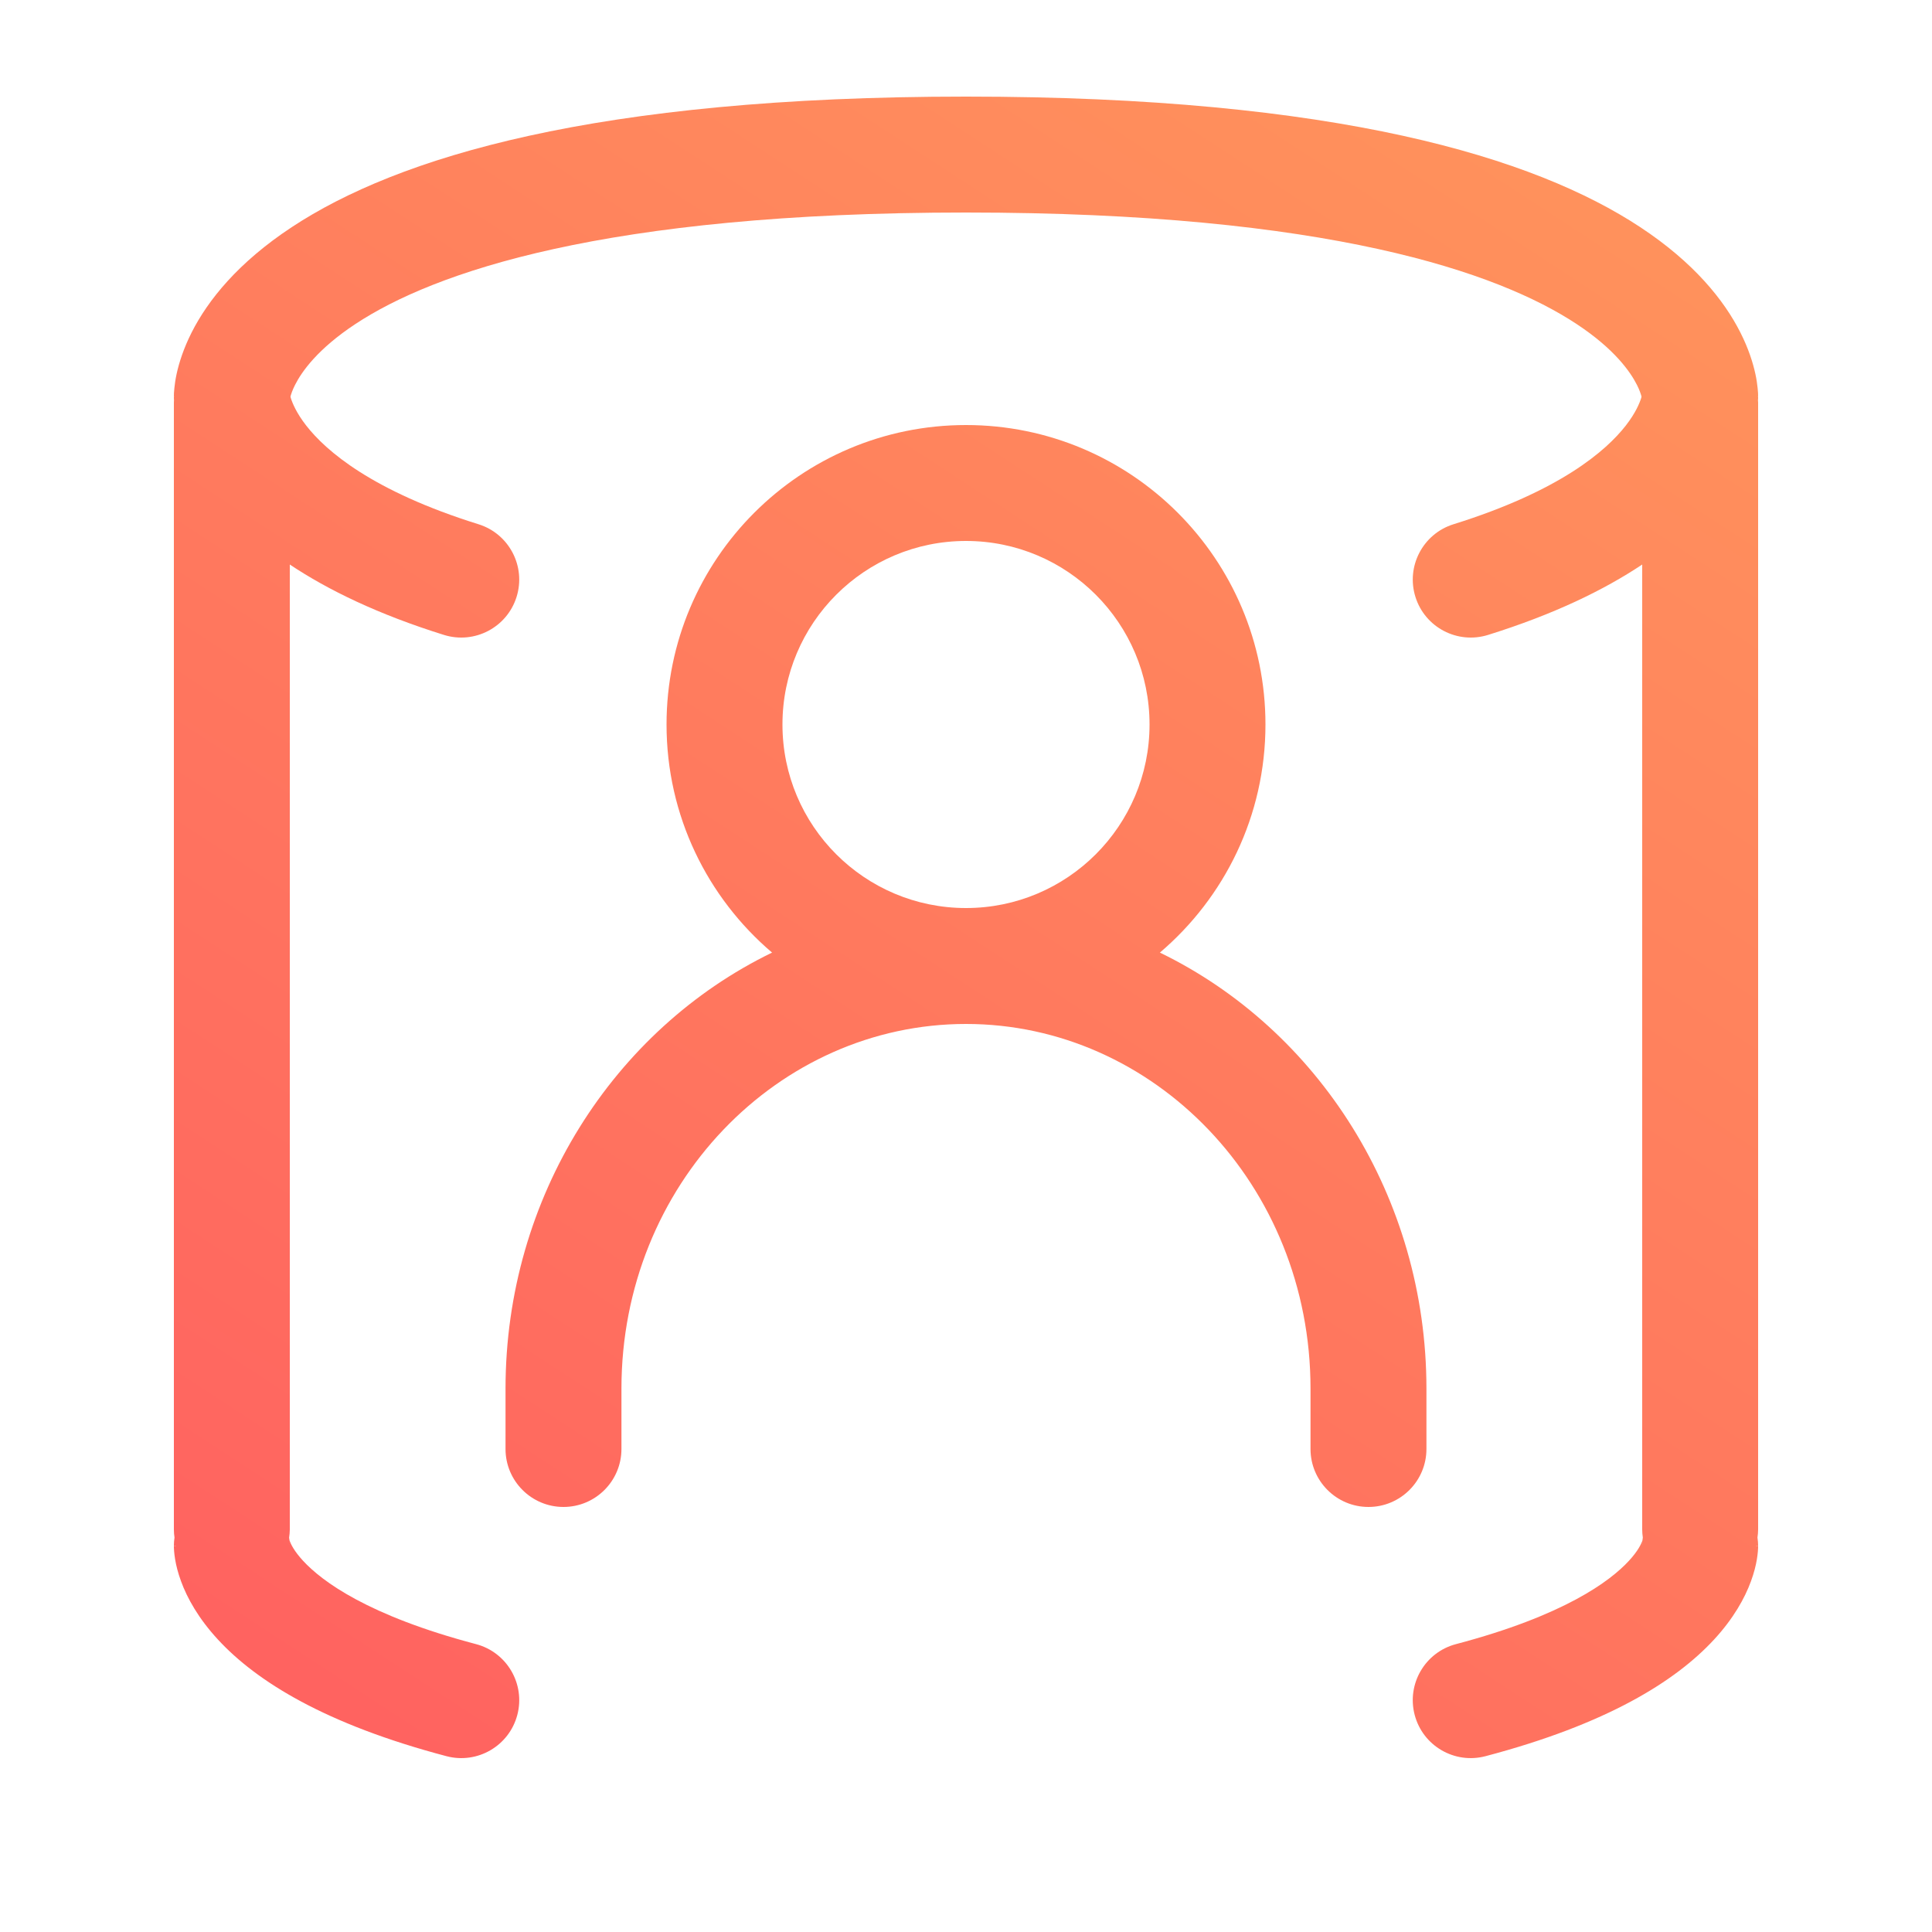
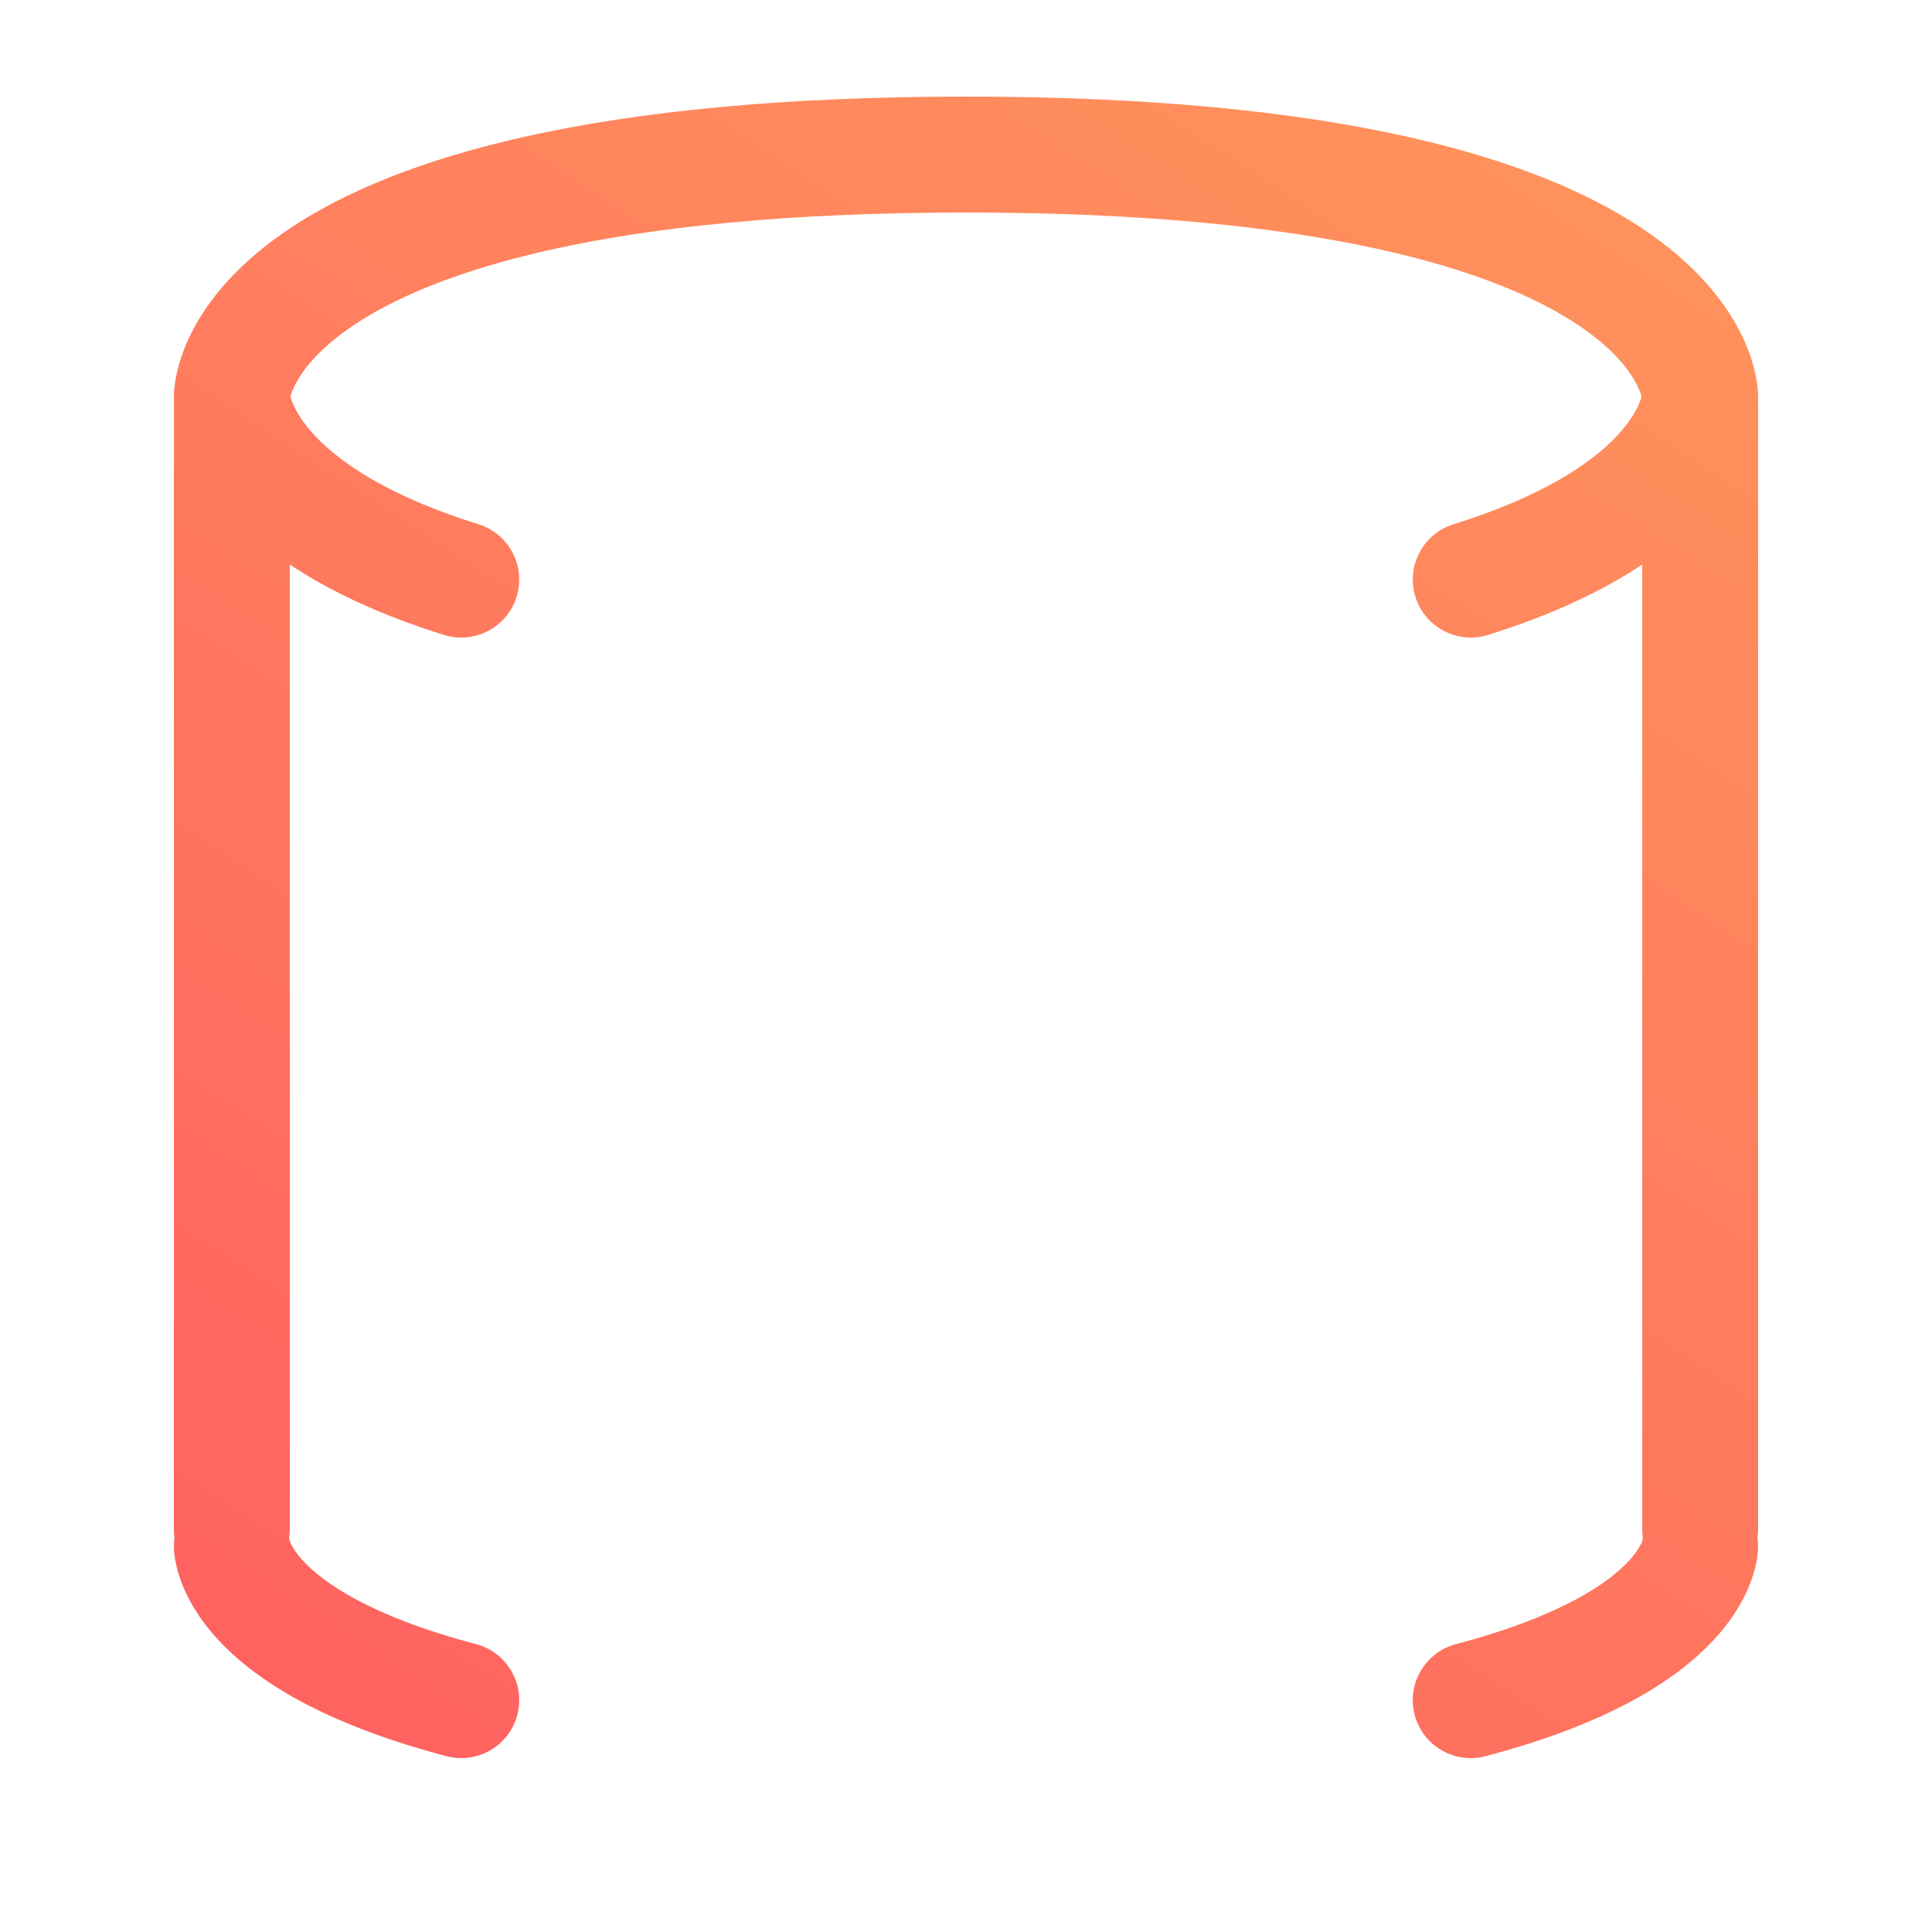
<svg xmlns="http://www.w3.org/2000/svg" width="50" height="50" viewBox="0 0 50 50" fill="none">
-   <path fill-rule="evenodd" clip-rule="evenodd" d="M25 2.5C34.617 2.5 39.716 4.076 42.45 5.879C43.838 6.794 44.618 7.768 45.042 8.607C45.252 9.022 45.366 9.388 45.429 9.676C45.46 9.819 45.477 9.942 45.487 10.041C45.492 10.09 45.496 10.134 45.498 10.171C45.499 10.189 45.499 10.207 45.499 10.222C45.499 10.229 45.5 10.236 45.5 10.243V10.258C45.5 10.258 45.5 10.257 45.491 10.258C45.492 10.26 45.492 10.262 45.492 10.265L45.5 10.266V10.289C45.5 10.299 45.499 10.309 45.499 10.32C45.499 10.332 45.497 10.345 45.496 10.358C45.497 10.378 45.5 10.397 45.5 10.417V39.584C45.5 39.655 45.493 39.724 45.483 39.792C45.493 39.86 45.5 39.929 45.5 40H45.44L45.44 40.003C45.5 40.004 45.5 40.004 45.5 40.004V40.03C45.5 40.041 45.499 40.053 45.499 40.065C45.498 40.09 45.496 40.117 45.494 40.147C45.489 40.206 45.481 40.276 45.468 40.355C45.442 40.512 45.395 40.704 45.315 40.922C45.154 41.363 44.863 41.886 44.36 42.431C43.361 43.514 41.583 44.623 38.445 45.45C37.644 45.661 36.824 45.184 36.612 44.383C36.401 43.582 36.879 42.761 37.68 42.55C40.479 41.812 41.67 40.921 42.155 40.395C42.395 40.136 42.475 39.952 42.499 39.888C42.502 39.88 42.504 39.873 42.506 39.867C42.508 39.842 42.512 39.817 42.516 39.792C42.506 39.724 42.5 39.655 42.5 39.584V14.61C41.509 15.271 40.211 15.901 38.51 16.432C37.719 16.678 36.878 16.238 36.631 15.447C36.384 14.657 36.825 13.815 37.615 13.568C40.375 12.707 41.567 11.665 42.074 11.015C42.33 10.687 42.433 10.431 42.475 10.298C42.479 10.285 42.479 10.273 42.482 10.262C42.464 10.196 42.431 10.093 42.364 9.961C42.195 9.626 41.787 9.035 40.8 8.384C38.784 7.055 34.383 5.5 25 5.5C15.617 5.5 11.216 7.055 9.2 8.384C8.213 9.035 7.805 9.626 7.636 9.961C7.569 10.093 7.535 10.196 7.517 10.262C7.52 10.273 7.521 10.285 7.525 10.298C7.567 10.431 7.67 10.687 7.926 11.015C8.433 11.665 9.625 12.707 12.385 13.568C13.175 13.815 13.616 14.657 13.369 15.447C13.122 16.238 12.281 16.678 11.49 16.432C9.789 15.901 8.491 15.271 7.5 14.61V39.584C7.5 39.656 7.492 39.727 7.482 39.796C7.486 39.82 7.491 39.843 7.493 39.867C7.495 39.873 7.498 39.879 7.501 39.888C7.525 39.952 7.605 40.136 7.845 40.395C8.33 40.921 9.521 41.812 12.32 42.55C13.121 42.761 13.599 43.582 13.388 44.383C13.176 45.184 12.356 45.661 11.555 45.45C8.417 44.623 6.639 43.514 5.64 42.431C5.137 41.886 4.846 41.363 4.685 40.922C4.605 40.704 4.558 40.512 4.532 40.355C4.519 40.276 4.511 40.206 4.506 40.147C4.504 40.117 4.502 40.09 4.501 40.065C4.5 40.053 4.5 40.041 4.5 40.03V40.004C4.5 40.004 4.5 40.004 4.56 40.003V40H4.5C4.5 39.929 4.506 39.86 4.516 39.792C4.506 39.724 4.5 39.655 4.5 39.584V10.417C4.5 10.397 4.502 10.378 4.503 10.358C4.502 10.345 4.501 10.332 4.501 10.32C4.501 10.309 4.5 10.299 4.5 10.289V10.266L4.507 10.265C4.507 10.262 4.508 10.26 4.508 10.258C4.5 10.257 4.5 10.258 4.5 10.258V10.243C4.5 10.236 4.501 10.229 4.501 10.222C4.501 10.207 4.501 10.189 4.502 10.171C4.504 10.134 4.508 10.09 4.513 10.041C4.523 9.942 4.54 9.819 4.571 9.676C4.634 9.388 4.749 9.022 4.958 8.607C5.382 7.768 6.162 6.794 7.55 5.879C10.284 4.076 15.383 2.5 25 2.5ZM7.5 39.993V39.973C7.5 39.964 7.499 39.956 7.499 39.948C7.498 39.933 7.498 39.92 7.497 39.909C7.496 39.901 7.495 39.892 7.494 39.886C7.497 39.921 7.5 39.957 7.5 39.993ZM42.503 39.909C42.502 39.92 42.502 39.933 42.501 39.948C42.501 39.956 42.5 39.964 42.5 39.973V39.993C42.5 39.957 42.502 39.921 42.505 39.886C42.504 39.892 42.504 39.901 42.503 39.909Z" fill="url(#paint0_linear_3677_14931)" />
-   <path fill-rule="evenodd" clip-rule="evenodd" d="M25 11C29.28 11 32.75 14.47 32.75 18.75C32.75 21.116 31.688 23.232 30.018 24.653C34.114 26.64 36.916 30.979 36.916 35.938V37.5C36.916 38.328 36.244 39 35.416 39C34.588 39 33.916 38.328 33.916 37.5V35.938C33.916 30.656 29.856 26.5 25 26.5C20.144 26.5 16.083 30.656 16.083 35.938V37.5C16.083 38.328 15.411 39 14.583 39C13.755 39 13.083 38.328 13.083 37.5V35.938C13.083 30.979 15.886 26.64 19.981 24.653C18.311 23.232 17.25 21.115 17.25 18.75C17.25 14.47 20.72 11 25 11ZM25 14C22.377 14 20.25 16.127 20.25 18.75C20.25 21.373 22.377 23.5 25 23.5C27.623 23.5 29.75 21.373 29.75 18.75C29.75 16.127 27.623 14 25 14Z" fill="url(#paint1_linear_3677_14931)" />
+   <path fill-rule="evenodd" clip-rule="evenodd" d="M25 2.5C34.617 2.5 39.716 4.076 42.45 5.879C43.838 6.794 44.618 7.768 45.042 8.607C45.252 9.022 45.366 9.388 45.429 9.676C45.46 9.819 45.477 9.942 45.487 10.041C45.492 10.09 45.496 10.134 45.498 10.171C45.499 10.189 45.499 10.207 45.499 10.222C45.499 10.229 45.5 10.236 45.5 10.243V10.258C45.5 10.258 45.5 10.257 45.491 10.258C45.492 10.26 45.492 10.262 45.492 10.265L45.5 10.266V10.289C45.5 10.299 45.499 10.309 45.499 10.32C45.499 10.332 45.497 10.345 45.496 10.358C45.497 10.378 45.5 10.397 45.5 10.417V39.584C45.5 39.655 45.493 39.724 45.483 39.792C45.493 39.86 45.5 39.929 45.5 40H45.44L45.44 40.003C45.5 40.004 45.5 40.004 45.5 40.004V40.03C45.5 40.041 45.499 40.053 45.499 40.065C45.498 40.09 45.496 40.117 45.494 40.147C45.489 40.206 45.481 40.276 45.468 40.355C45.442 40.512 45.395 40.704 45.315 40.922C45.154 41.363 44.863 41.886 44.36 42.431C43.361 43.514 41.583 44.623 38.445 45.45C37.644 45.661 36.824 45.184 36.612 44.383C36.401 43.582 36.879 42.761 37.68 42.55C40.479 41.812 41.67 40.921 42.155 40.395C42.395 40.136 42.475 39.952 42.499 39.888C42.502 39.88 42.504 39.873 42.506 39.867C42.508 39.842 42.512 39.817 42.516 39.792C42.506 39.724 42.5 39.655 42.5 39.584V14.61C41.509 15.271 40.211 15.901 38.51 16.432C37.719 16.678 36.878 16.238 36.631 15.447C36.384 14.657 36.825 13.815 37.615 13.568C40.375 12.707 41.567 11.665 42.074 11.015C42.33 10.687 42.433 10.431 42.475 10.298C42.479 10.285 42.479 10.273 42.482 10.262C42.464 10.196 42.431 10.093 42.364 9.961C42.195 9.626 41.787 9.035 40.8 8.384C38.784 7.055 34.383 5.5 25 5.5C15.617 5.5 11.216 7.055 9.2 8.384C8.213 9.035 7.805 9.626 7.636 9.961C7.569 10.093 7.535 10.196 7.517 10.262C7.52 10.273 7.521 10.285 7.525 10.298C7.567 10.431 7.67 10.687 7.926 11.015C8.433 11.665 9.625 12.707 12.385 13.568C13.175 13.815 13.616 14.657 13.369 15.447C13.122 16.238 12.281 16.678 11.49 16.432C9.789 15.901 8.491 15.271 7.5 14.61V39.584C7.5 39.656 7.492 39.727 7.482 39.796C7.486 39.82 7.491 39.843 7.493 39.867C7.525 39.952 7.605 40.136 7.845 40.395C8.33 40.921 9.521 41.812 12.32 42.55C13.121 42.761 13.599 43.582 13.388 44.383C13.176 45.184 12.356 45.661 11.555 45.45C8.417 44.623 6.639 43.514 5.64 42.431C5.137 41.886 4.846 41.363 4.685 40.922C4.605 40.704 4.558 40.512 4.532 40.355C4.519 40.276 4.511 40.206 4.506 40.147C4.504 40.117 4.502 40.09 4.501 40.065C4.5 40.053 4.5 40.041 4.5 40.03V40.004C4.5 40.004 4.5 40.004 4.56 40.003V40H4.5C4.5 39.929 4.506 39.86 4.516 39.792C4.506 39.724 4.5 39.655 4.5 39.584V10.417C4.5 10.397 4.502 10.378 4.503 10.358C4.502 10.345 4.501 10.332 4.501 10.32C4.501 10.309 4.5 10.299 4.5 10.289V10.266L4.507 10.265C4.507 10.262 4.508 10.26 4.508 10.258C4.5 10.257 4.5 10.258 4.5 10.258V10.243C4.5 10.236 4.501 10.229 4.501 10.222C4.501 10.207 4.501 10.189 4.502 10.171C4.504 10.134 4.508 10.09 4.513 10.041C4.523 9.942 4.54 9.819 4.571 9.676C4.634 9.388 4.749 9.022 4.958 8.607C5.382 7.768 6.162 6.794 7.55 5.879C10.284 4.076 15.383 2.5 25 2.5ZM7.5 39.993V39.973C7.5 39.964 7.499 39.956 7.499 39.948C7.498 39.933 7.498 39.92 7.497 39.909C7.496 39.901 7.495 39.892 7.494 39.886C7.497 39.921 7.5 39.957 7.5 39.993ZM42.503 39.909C42.502 39.92 42.502 39.933 42.501 39.948C42.501 39.956 42.5 39.964 42.5 39.973V39.993C42.5 39.957 42.502 39.921 42.505 39.886C42.504 39.892 42.504 39.901 42.503 39.909Z" fill="url(#paint0_linear_3677_14931)" />
  <defs>
    <linearGradient id="paint0_linear_3677_14931" x1="41.926" y1="4.747" x2="14.033" y2="47.508" gradientUnits="userSpaceOnUse">
      <stop stop-color="#FF925C" />
      <stop offset="1" stop-color="#FF6360" />
    </linearGradient>
    <linearGradient id="paint1_linear_3677_14931" x1="41.926" y1="4.747" x2="14.033" y2="47.508" gradientUnits="userSpaceOnUse">
      <stop stop-color="#FF925C" />
      <stop offset="1" stop-color="#FF6360" />
    </linearGradient>
  </defs>
</svg>